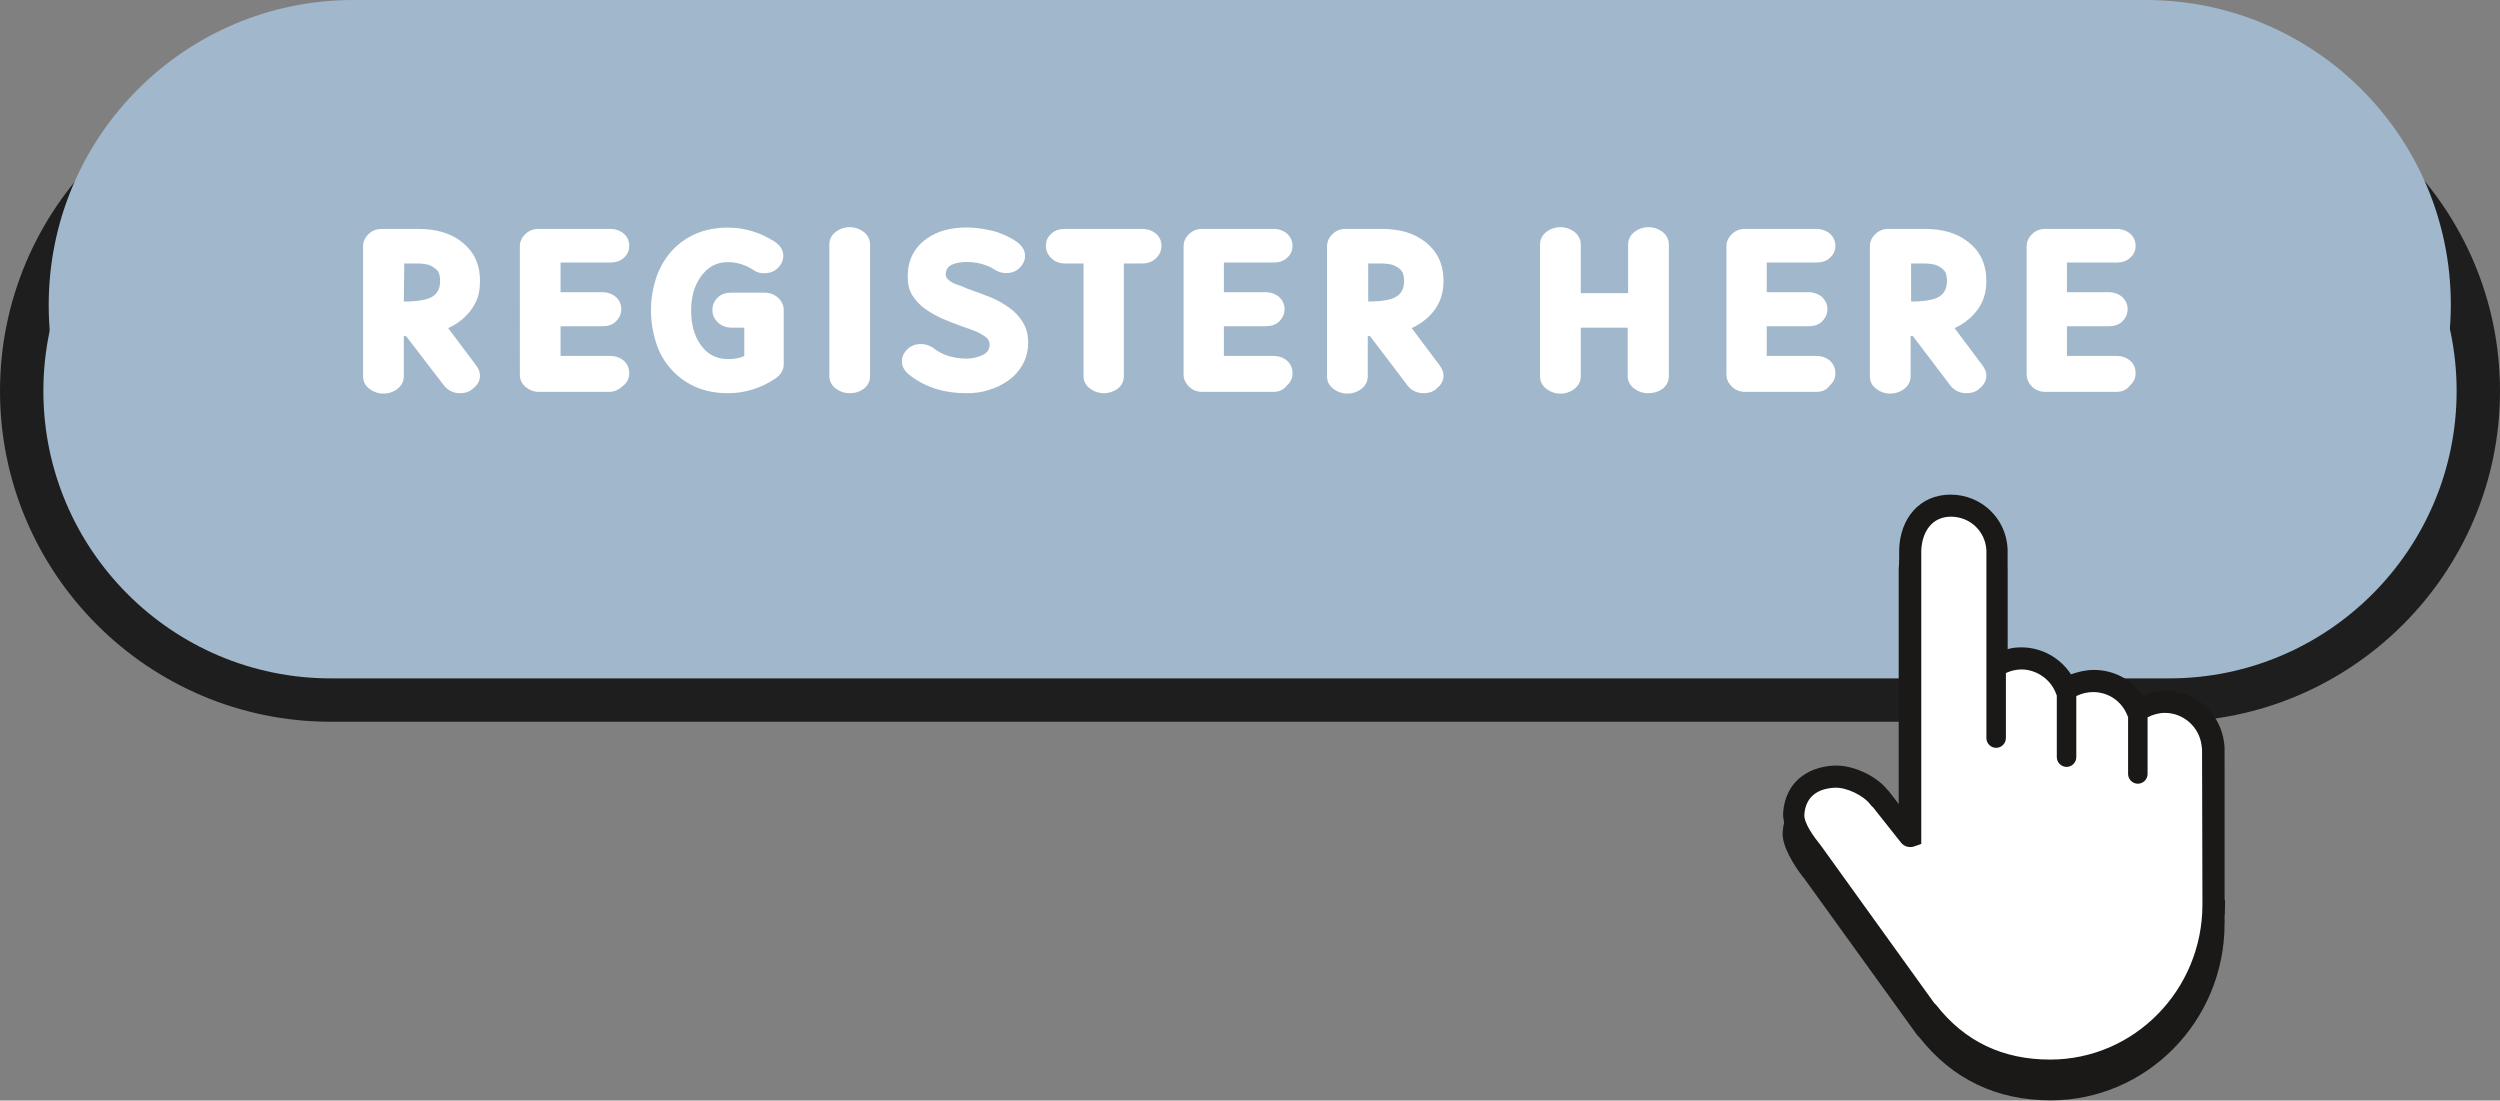
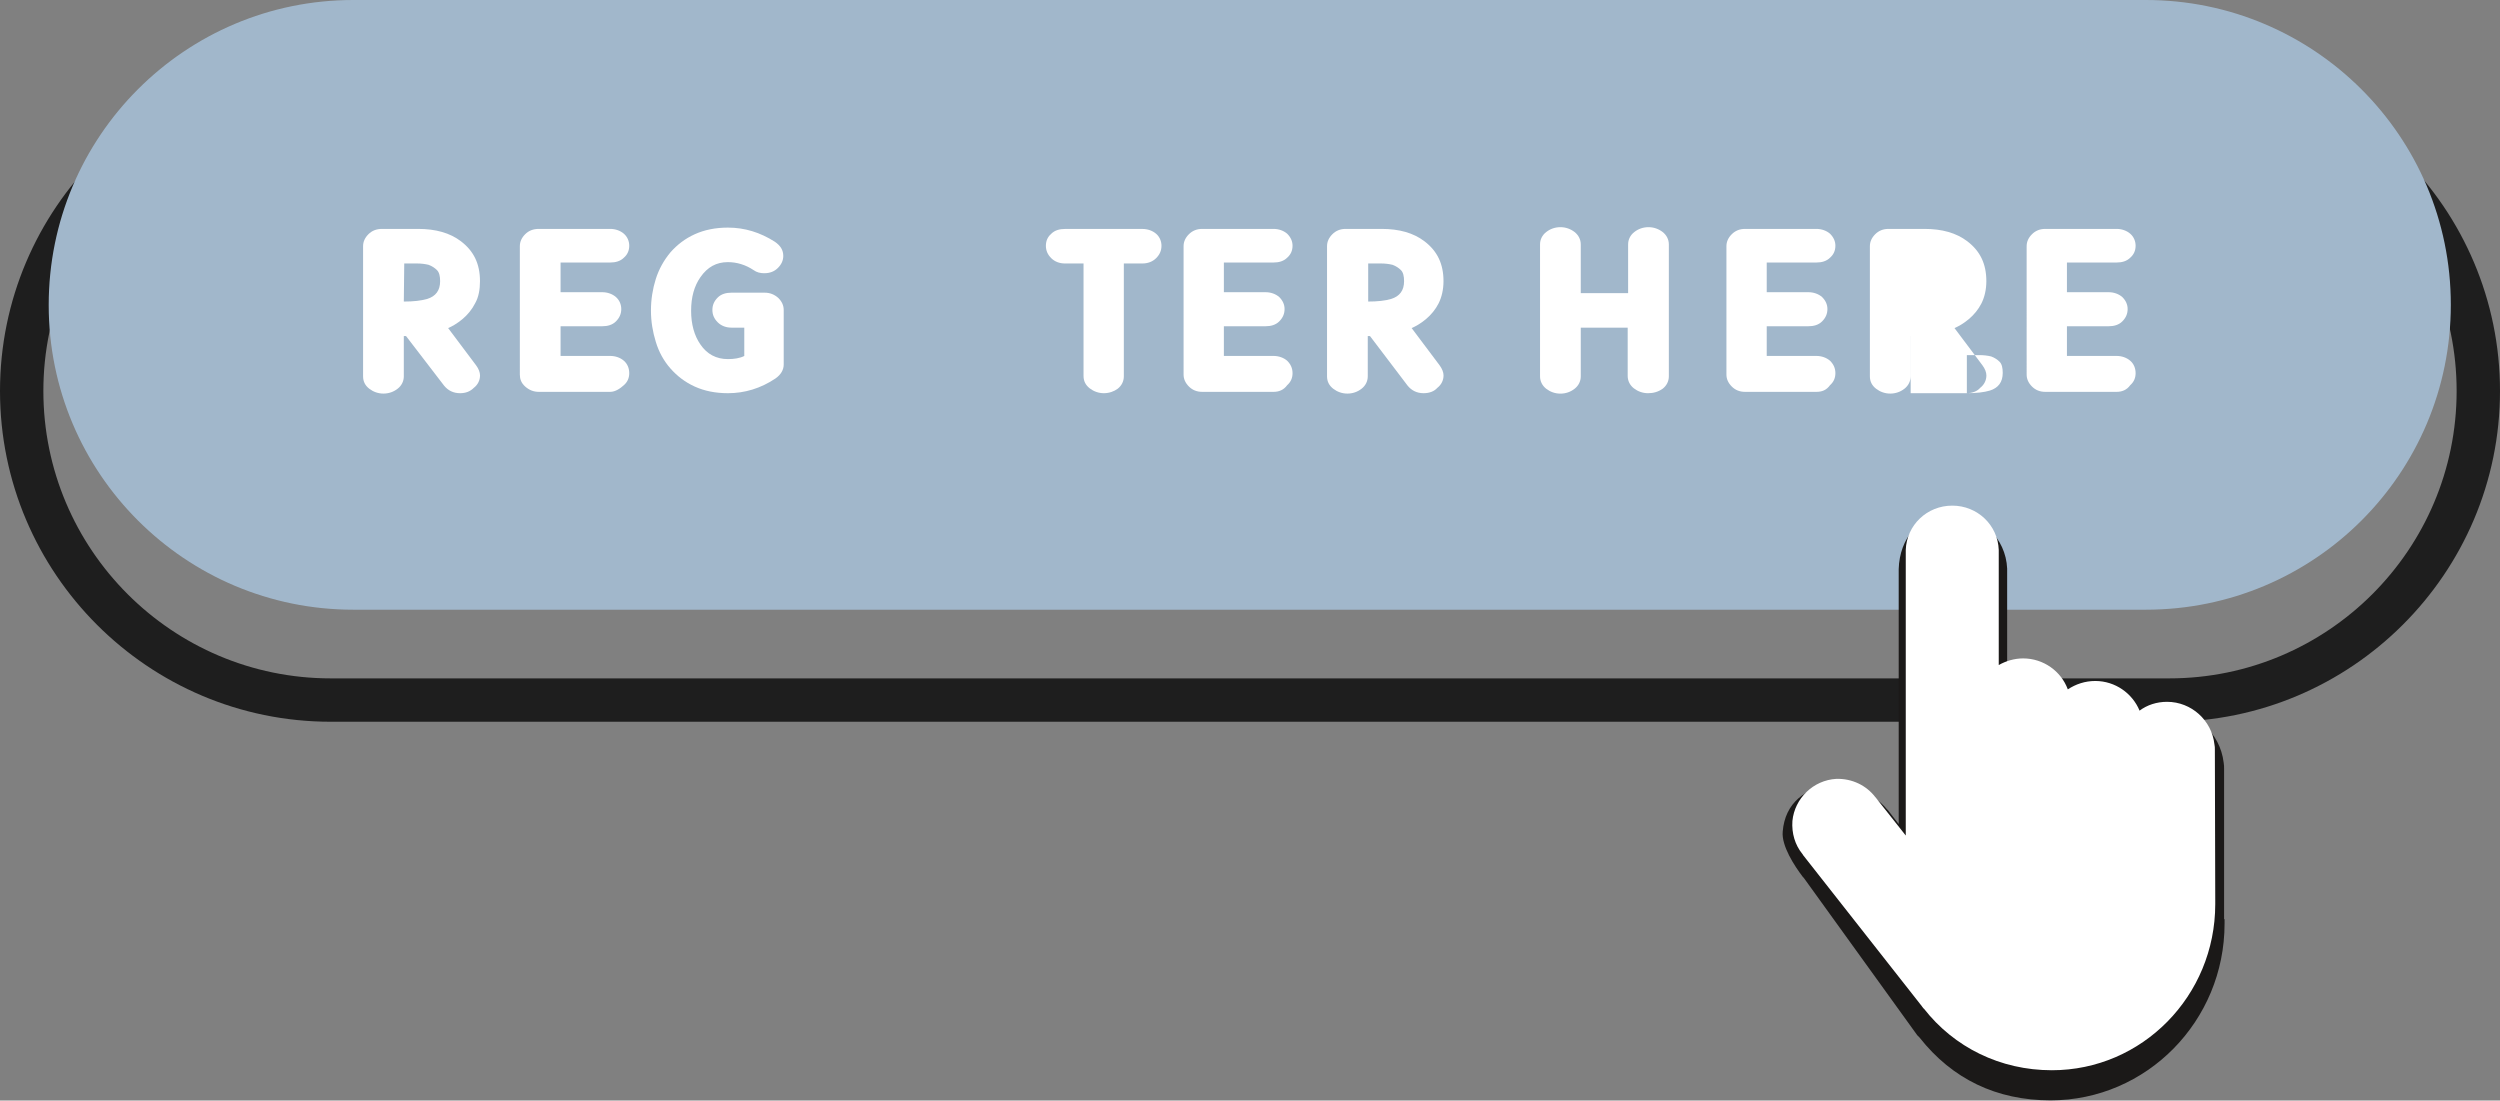
<svg xmlns="http://www.w3.org/2000/svg" fill="#000000" height="254" preserveAspectRatio="xMidYMid meet" version="1" viewBox="0.0 0.0 577.0 254.0" width="577" zoomAndPan="magnify">
  <rect x="0.0" y="0.0" width="577.0" height="254.0" fill="#808080" stroke="none" />
  <g>
    <g id="change1_1">
-       <path d="M500.56,161.57H76.34c-39.35,0-71.33-31.89-71.33-71.33l0,0c0-39.35,31.89-71.33,71.33-71.33h424.32 c39.35,0,71.33,31.89,71.33,71.33l0,0C571.89,129.69,540,161.57,500.56,161.57z" fill="#a1b7cb" />
-     </g>
+       </g>
    <g id="change2_1">
      <path d="M500.56,166.58H76.34C34.24,166.58,0,132.34,0,90.24S34.24,13.9,76.34,13.9h424.32 c42.1,0,76.34,34.24,76.34,76.34S542.66,166.58,500.56,166.58z M76.34,23.91c-36.59,0-66.33,29.74-66.33,66.33 s29.74,66.33,66.33,66.33h424.32c36.59,0,66.33-29.74,66.33-66.33s-29.74-66.33-66.33-66.33C500.56,23.91,76.34,23.91,76.34,23.91z" fill="#1e1e1e" />
    </g>
    <g id="change3_1">
      <path d="M495.24,140.72H81.55c-38.83,0-70.31-31.48-70.31-70.31l0,0C11.24,31.48,42.72,0,81.55,0h413.69 c38.83,0,70.41,31.48,70.41,70.31l0,0C565.66,109.25,534.18,140.72,495.24,140.72z" fill="#a1b7cb" />
    </g>
    <g fill="#ffffff" id="change4_2">
      <path d="M106.18,90.75c-1.53,0-2.76-0.61-3.68-1.74l-8.79-11.45H93.2v9.3c0,1.12-0.51,2.15-1.43,2.86 c-0.92,0.72-2.04,1.12-3.27,1.12c-1.23,0-2.35-0.41-3.27-1.12s-1.43-1.64-1.43-2.86V56.82c0-1.02,0.41-1.94,1.23-2.76 c0.82-0.82,1.84-1.23,3.17-1.23h8.28c4.09,0,7.36,0.92,9.91,2.86c2.96,2.25,4.39,5.21,4.39,9.2c0,1.94-0.31,3.68-1.12,5.11 c-0.72,1.43-1.74,2.66-2.96,3.68c-1.23,1.02-2.35,1.64-3.27,2.04l6.44,8.58c0.61,0.82,0.92,1.64,0.92,2.35 c0,1.12-0.51,2.15-1.43,2.86C108.53,90.34,107.51,90.75,106.18,90.75z M93.2,69.6c2.25,0,3.99-0.2,5.42-0.61 c1.94-0.61,2.96-1.94,2.96-4.09c0-1.12-0.2-2.04-0.72-2.55c-0.51-0.51-1.12-0.92-1.94-1.23c-0.82-0.2-1.74-0.31-2.66-0.31h-2.96 L93.2,69.6L93.2,69.6L93.2,69.6z" />
      <path d="M140.83,90.44h-16.45c-1.23,0-2.25-0.41-3.17-1.23c-0.92-0.82-1.23-1.74-1.23-2.76V56.82 c0-1.02,0.41-1.94,1.23-2.76c0.82-0.82,1.84-1.23,3.17-1.23h16.45c1.23,0,2.35,0.41,3.17,1.12c0.82,0.72,1.23,1.74,1.23,2.76 c0,1.12-0.41,2.04-1.23,2.76c-0.82,0.82-1.94,1.12-3.17,1.12h-11.45v6.85h9.61c1.23,0,2.35,0.41,3.17,1.12 c0.82,0.72,1.23,1.74,1.23,2.76c0,1.12-0.41,2.04-1.23,2.86c-0.82,0.82-1.94,1.12-3.17,1.12h-9.61v6.85h11.45 c1.23,0,2.35,0.41,3.17,1.12c0.82,0.72,1.23,1.74,1.23,2.86s-0.41,2.04-1.23,2.76C143.18,89.63,142.05,90.44,140.83,90.44z" />
      <path d="M168.01,90.75c-2.86,0-5.42-0.51-7.66-1.53c-2.25-1.02-4.09-2.45-5.62-4.19s-2.66-3.78-3.37-6.13 c-0.72-2.35-1.12-4.7-1.12-7.26c0-2.55,0.41-5.01,1.12-7.26c0.72-2.25,1.84-4.29,3.37-6.13c1.53-1.74,3.37-3.17,5.62-4.19 c2.25-1.02,4.8-1.53,7.66-1.53c3.88,0,7.46,1.12,10.83,3.27c1.33,0.92,1.94,1.94,1.94,3.27c0,1.02-0.41,1.94-1.23,2.76 c-0.82,0.82-1.84,1.23-3.17,1.23c-0.92,0-1.74-0.2-2.45-0.72c-1.84-1.23-3.88-1.84-5.93-1.84c-2.66,0-4.7,1.12-6.34,3.47 c-1.43,2.04-2.15,4.6-2.15,7.77c0,3.07,0.72,5.72,2.15,7.77c1.53,2.25,3.68,3.37,6.34,3.37c1.43,0,2.76-0.2,3.78-0.72v-6.54h-2.96 c-1.23,0-2.35-0.41-3.17-1.23c-0.82-0.82-1.23-1.74-1.23-2.86c0-1.12,0.41-2.04,1.23-2.86c0.82-0.82,1.94-1.12,3.17-1.12h7.66 c1.23,0,2.25,0.41,3.17,1.23c0.82,0.82,1.23,1.74,1.23,2.76v12.57c0,1.23-0.61,2.35-1.94,3.27 C175.57,89.63,171.89,90.75,168.01,90.75z" />
-       <path d="M196.11,90.75c-1.23,0-2.35-0.41-3.27-1.12s-1.43-1.74-1.43-2.86V56.41c0-1.12,0.51-2.15,1.43-2.86 s2.04-1.12,3.27-1.12s2.35,0.41,3.27,1.12c0.92,0.72,1.43,1.74,1.43,2.86v30.45c0,1.12-0.51,2.15-1.43,2.86 C198.36,90.44,197.34,90.75,196.11,90.75z" />
-       <path d="M223.09,90.75c-5.31,0-9.71-1.43-13.29-4.29c-1.12-0.92-1.64-1.94-1.64-3.07c0-1.02,0.41-1.94,1.23-2.76 c0.82-0.82,1.84-1.23,3.17-1.23c1.02,0,1.94,0.31,2.86,0.92c2.04,1.64,4.7,2.45,7.77,2.45c1.23,0,2.45-0.31,3.58-0.82 c1.12-0.51,1.64-1.33,1.64-2.45c0-0.61-0.31-1.23-0.82-1.64c-0.51-0.41-1.33-0.92-2.25-1.33c-1.02-0.41-2.15-0.82-3.37-1.23 c-1.43-0.51-2.76-1.02-4.19-1.64c-1.43-0.61-2.76-1.33-4.09-2.25s-2.25-1.94-3.07-3.17c-0.82-1.23-1.12-2.76-1.12-4.5 c0-3.58,1.43-6.54,4.29-8.58c2.45-1.84,5.62-2.66,9.4-2.66c1.94,0,3.99,0.31,6.13,0.82c2.04,0.61,3.88,1.43,5.42,2.55 c1.23,0.92,1.84,1.94,1.84,3.17c0,1.02-0.41,1.94-1.23,2.76s-1.84,1.23-3.17,1.23c-0.92,0-1.84-0.31-2.66-0.82 c-0.92-0.61-1.94-1.02-3.07-1.33c-1.23-0.31-2.25-0.41-3.37-0.41c-1.23,0-2.45,0.2-3.37,0.61c-0.92,0.41-1.43,1.23-1.43,2.25 c0,0.51,0.2,0.92,0.72,1.33c0.51,0.41,1.12,0.82,2.15,1.12c1.02,0.31,1.94,0.82,3.17,1.23c1.43,0.51,2.86,1.02,4.39,1.64 c1.53,0.61,2.86,1.43,4.19,2.35c1.33,0.92,2.35,2.04,3.17,3.37c0.82,1.33,1.23,2.86,1.23,4.7s-0.41,3.47-1.23,5.01 c-0.82,1.43-1.84,2.66-3.27,3.68c-1.43,1.02-2.86,1.74-4.6,2.25C226.57,90.55,224.93,90.75,223.09,90.75z" />
      <path d="M254.78,90.75c-1.23,0-2.35-0.41-3.27-1.12c-0.92-0.72-1.43-1.64-1.43-2.86V60.81h-4.29 c-1.23,0-2.35-0.41-3.17-1.23c-0.82-0.82-1.23-1.74-1.23-2.86s0.41-2.04,1.23-2.76c0.82-0.82,1.94-1.12,3.17-1.12h17.88 c1.23,0,2.35,0.41,3.17,1.12s1.23,1.74,1.23,2.76c0,1.12-0.41,2.04-1.23,2.86s-1.94,1.23-3.17,1.23h-4.29v26.06 c0,1.12-0.51,2.15-1.43,2.86C257.13,90.34,256,90.75,254.78,90.75z" />
      <path d="M293.92,90.44h-16.45c-1.23,0-2.25-0.41-3.07-1.23c-0.82-0.82-1.23-1.74-1.23-2.76V56.82 c0-1.02,0.41-1.94,1.23-2.76c0.82-0.82,1.84-1.23,3.07-1.23h16.45c1.23,0,2.35,0.41,3.17,1.12c0.82,0.82,1.23,1.74,1.23,2.76 c0,1.12-0.41,2.04-1.23,2.76c-0.82,0.82-1.94,1.12-3.17,1.12h-11.45v6.85h9.61c1.23,0,2.35,0.41,3.17,1.12 c0.82,0.82,1.23,1.74,1.23,2.76c0,1.12-0.41,2.04-1.23,2.86c-0.82,0.82-1.94,1.12-3.17,1.12h-9.61v6.85h11.45 c1.23,0,2.35,0.41,3.17,1.12c0.82,0.82,1.23,1.74,1.23,2.86s-0.41,2.04-1.23,2.76C296.27,90.03,295.14,90.44,293.92,90.44z" />
      <path d="M328.56,90.75c-1.53,0-2.76-0.61-3.68-1.74l-8.69-11.45h-0.51v9.3c0,1.12-0.51,2.15-1.43,2.86 c-0.92,0.72-2.04,1.12-3.27,1.12c-1.23,0-2.35-0.41-3.27-1.12c-0.92-0.72-1.43-1.64-1.43-2.86V56.82c0-1.02,0.41-1.94,1.23-2.76 c0.82-0.82,1.84-1.23,3.07-1.23h8.28c4.09,0,7.36,0.92,9.91,2.86c2.96,2.25,4.39,5.21,4.39,9.2c0,1.94-0.41,3.68-1.12,5.11 c-0.72,1.43-1.74,2.66-2.96,3.68c-1.23,1.02-2.35,1.64-3.27,2.04l6.44,8.58c0.61,0.82,0.92,1.64,0.92,2.35 c0,1.12-0.51,2.15-1.43,2.86C331.01,90.34,329.89,90.75,328.56,90.75z M315.68,69.6c2.25,0,4.09-0.2,5.42-0.61 c1.94-0.61,2.96-1.94,2.96-4.09c0-1.12-0.2-2.04-0.72-2.55c-0.51-0.51-1.12-0.92-1.94-1.23c-0.82-0.2-1.74-0.31-2.66-0.31h-2.96 v8.79H315.68L315.68,69.6z" />
      <path d="M380.37,90.75c-1.23,0-2.35-0.41-3.27-1.12s-1.43-1.74-1.43-2.86V75.63h-10.83v11.24 c0,1.12-0.51,2.15-1.43,2.86c-0.92,0.72-2.04,1.12-3.27,1.12c-1.23,0-2.35-0.41-3.27-1.12c-0.92-0.72-1.43-1.74-1.43-2.86V56.41 c0-1.12,0.51-2.15,1.43-2.86c0.92-0.72,2.04-1.12,3.27-1.12c1.23,0,2.35,0.41,3.27,1.12c0.92,0.72,1.43,1.74,1.43,2.86v11.24 h10.93V56.41c0-1.12,0.51-2.15,1.43-2.86c0.92-0.72,2.04-1.12,3.27-1.12c1.23,0,2.35,0.41,3.27,1.12 c0.92,0.72,1.43,1.74,1.43,2.86v30.45c0,1.12-0.51,2.15-1.43,2.86C382.72,90.44,381.6,90.75,380.37,90.75z" />
      <path d="M419.21,90.44h-16.45c-1.23,0-2.25-0.41-3.07-1.23c-0.82-0.82-1.23-1.74-1.23-2.76V56.82 c0-1.02,0.41-1.94,1.23-2.76c0.82-0.82,1.84-1.23,3.07-1.23h16.45c1.23,0,2.35,0.41,3.17,1.12c0.82,0.82,1.23,1.74,1.23,2.76 c0,1.12-0.41,2.04-1.23,2.76c-0.82,0.82-1.94,1.12-3.17,1.12h-11.45v6.85h9.61c1.23,0,2.35,0.41,3.17,1.12 c0.82,0.82,1.23,1.74,1.23,2.76c0,1.12-0.41,2.04-1.23,2.86c-0.82,0.82-1.94,1.12-3.17,1.12h-9.61v6.85h11.45 c1.23,0,2.35,0.41,3.17,1.12c0.82,0.82,1.23,1.74,1.23,2.86s-0.41,2.04-1.23,2.76C421.56,90.03,420.54,90.44,419.21,90.44z" />
-       <path d="M453.85,90.75c-1.53,0-2.76-0.61-3.68-1.74l-8.69-11.45h-0.51v9.3c0,1.12-0.51,2.15-1.43,2.86 c-0.92,0.72-2.04,1.12-3.27,1.12c-1.23,0-2.35-0.41-3.27-1.12c-0.92-0.72-1.43-1.64-1.43-2.86V56.82c0-1.02,0.41-1.94,1.23-2.76 c0.82-0.82,1.84-1.23,3.07-1.23h8.28c4.09,0,7.36,0.92,9.91,2.86c2.96,2.25,4.39,5.21,4.39,9.2c0,1.94-0.41,3.68-1.12,5.11 c-0.72,1.43-1.74,2.66-2.96,3.68s-2.35,1.64-3.27,2.04l6.44,8.58c0.61,0.82,0.92,1.64,0.92,2.35c0,1.12-0.51,2.15-1.43,2.86 C456.31,90.34,455.18,90.75,453.85,90.75z M440.98,69.6c2.25,0,4.09-0.2,5.42-0.61c1.94-0.61,2.96-1.94,2.96-4.09 c0-1.12-0.2-2.04-0.72-2.55c-0.51-0.51-1.12-0.92-1.94-1.23c-0.82-0.2-1.74-0.31-2.66-0.31h-2.96v8.79H440.98L440.98,69.6z" />
+       <path d="M453.85,90.75c-1.53,0-2.76-0.61-3.68-1.74l-8.69-11.45h-0.51v9.3c0,1.12-0.51,2.15-1.43,2.86 c-0.92,0.72-2.04,1.12-3.27,1.12c-1.23,0-2.35-0.41-3.27-1.12c-0.92-0.72-1.43-1.64-1.43-2.86V56.82c0-1.02,0.41-1.94,1.23-2.76 c0.82-0.82,1.84-1.23,3.07-1.23h8.28c4.09,0,7.36,0.92,9.91,2.86c2.96,2.25,4.39,5.21,4.39,9.2c0,1.94-0.41,3.68-1.12,5.11 c-0.72,1.43-1.74,2.66-2.96,3.68s-2.35,1.64-3.27,2.04l6.44,8.58c0.61,0.82,0.92,1.64,0.92,2.35c0,1.12-0.51,2.15-1.43,2.86 C456.31,90.34,455.18,90.75,453.85,90.75z c2.25,0,4.09-0.2,5.42-0.61c1.94-0.61,2.96-1.94,2.96-4.09 c0-1.12-0.2-2.04-0.72-2.55c-0.51-0.51-1.12-0.92-1.94-1.23c-0.82-0.2-1.74-0.31-2.66-0.31h-2.96v8.79H440.98L440.98,69.6z" />
      <path d="M488.5,90.44h-16.45c-1.23,0-2.25-0.41-3.07-1.23c-0.82-0.82-1.23-1.74-1.23-2.76V56.82 c0-1.02,0.41-1.94,1.23-2.76c0.82-0.82,1.84-1.23,3.07-1.23h16.45c1.23,0,2.35,0.41,3.17,1.12s1.23,1.74,1.23,2.76 c0,1.12-0.41,2.04-1.23,2.76c-0.82,0.82-1.94,1.12-3.17,1.12h-11.45v6.85h9.61c1.23,0,2.35,0.41,3.17,1.12 c0.82,0.82,1.23,1.74,1.23,2.76c0,1.12-0.41,2.04-1.23,2.86s-1.94,1.12-3.17,1.12h-9.61v6.85h11.45c1.23,0,2.35,0.41,3.17,1.12 s1.23,1.74,1.23,2.86s-0.41,2.04-1.23,2.76C490.85,90.03,489.72,90.44,488.5,90.44z" />
    </g>
    <g id="change5_2">
      <path d="M513.43,212.26v0.61v0.31c0,22.48-17.99,40.78-40.16,40.78c-12.47,0-22.69-4.91-30.25-14.51l-0.1-0.1 c-0.2-0.2-0.31-0.31-0.41-0.41l0,0l-26.16-36.28l-0.1-0.1c0,0,0-0.1-0.1-0.1c-2.04-2.66-5.01-7.26-4.7-10.53 c0.51-6.54,5.21-10.32,11.75-10.73c4.19-0.2,9.61,2.25,12.26,5.52c0.1,0.1,0.2,0.2,0.31,0.31l2.45,3.17v-58.87 c0.2-7.05,4.7-12.67,11.85-12.67c7.15,0,12.88,5.52,13.18,12.57v0.2v22.89c1.02-0.2,2.04-0.41,3.17-0.41 c4.6,0,8.89,2.45,11.45,6.23c1.64-0.72,3.47-1.02,5.31-1.02c4.6,0,8.79,2.25,11.24,5.93c1.64-0.72,3.47-1.12,5.31-1.12 c6.95,0,12.67,5.21,13.49,12.06c0.1,0.51,0.1,1.02,0.1,1.53v34.64C513.43,212.06,513.43,212.16,513.43,212.26z" fill="#1b1918" />
    </g>
    <g id="change4_1">
      <path d="M511.19,173.02c0-0.41,0-0.82-0.1-1.23c-0.61-5.52-5.31-9.81-10.94-9.81c-2.35,0-4.6,0.72-6.34,2.04l0,0 c-1.64-3.99-5.62-6.85-10.22-6.85c-2.35,0-4.5,0.72-6.34,1.94l0,0c-1.53-4.19-5.62-7.15-10.32-7.15c-2.04,0-3.99,0.61-5.62,1.53 l0,0v-26.47v-0.1c-0.2-5.72-4.91-10.22-10.73-10.22c-5.83,0-10.53,4.5-10.73,10.22l0,0v65.92l0,0l-6.95-8.79l-0.1-0.1 c-2.04-2.66-5.31-4.29-8.99-4.19c-5.31,0.31-9.61,4.5-10.12,9.71c-0.2,2.86,0.61,5.52,2.25,7.56c0.1,0.1,0.1,0.1,0.2,0.31 l27.39,34.85c0.1,0.1,0.1,0.2,0.31,0.41c0,0.1,0.1,0.1,0.2,0.2c6.95,8.89,17.58,14.21,29.53,14.21c20.85,0,37.71-17.17,37.71-38.32 c0-0.31,0-0.61,0-0.92c0-0.1,0-0.1,0-0.1L511.19,173.02L511.19,173.02L511.19,173.02z" fill="#ffffff" />
    </g>
    <g id="change5_1">
-       <path d="M513.43,207.66v-34.64c0-0.51,0-1.02-0.1-1.53c-0.82-6.85-6.54-12.06-13.49-12.06 c-1.84,0-3.68,0.41-5.31,1.12c-2.45-3.68-6.64-5.93-11.24-5.93c-1.84,0-3.58,0.41-5.31,1.02c-2.45-3.78-6.74-6.23-11.45-6.23 c-1.02,0-2.15,0.1-3.17,0.41v-22.89v-0.2c-0.31-7.05-6.03-12.57-13.18-12.57c-7.15,0-11.65,5.52-11.85,12.67v58.87l-2.45-3.17 c-0.1-0.1-0.2-0.2-0.31-0.31c-2.66-3.27-8.07-5.72-12.26-5.52c-6.54,0.31-11.24,4.19-11.75,10.73c-0.31,3.37,2.66,7.97,4.7,10.53 c0,0,0,0.1,0.1,0.1l0.1,0.1l26.16,36.28l0,0c0.1,0.1,0.2,0.2,0.41,0.41l0.1,0.1c7.56,9.61,17.68,14.51,30.25,14.51 c22.18,0,40.16-18.29,40.16-40.78v-0.31v-0.61C513.43,207.76,513.43,207.66,513.43,207.66z M508.32,207.76L508.32,207.76v0.1v0.92 c0,19.72-15.74,35.77-35.16,35.77c-10.93,0-19.72-4.19-26.26-12.57l-0.31-0.31c-0.1-0.1-0.1-0.1-0.2-0.2l-25.96-36.08 c0,0,0-0.1-0.1-0.1l-0.2-0.31c-1.33-1.64-3.88-5.01-3.68-7.05c0.31-3.99,2.96-5.93,7.05-6.13c2.66-0.1,6.54,1.74,8.18,3.88 l0.41,0.51h0.1l6.64,8.38c0.72,0.82,1.84,1.12,2.86,0.82l1.74-0.61v-67.76c0.2-4.29,2.45-7.77,6.85-7.77 c4.39,0,7.97,3.37,8.18,7.77v43.33c0,1.23,1.02,2.25,2.25,2.25c1.23,0,2.25-1.02,2.25-2.25v-15.02c1.12-0.51,2.35-0.82,3.58-0.82 c3.47,0,6.74,2.25,7.97,5.52c0.1,0.2,0.1,0.31,0.2,0.51v14.21c0,1.23,1.02,2.25,2.25,2.25s2.25-1.02,2.25-2.25v-14.1 c1.23-0.61,2.55-0.92,3.88-0.92c3.47,0,6.54,2.04,7.87,5.31c0,0.1,0.1,0.2,0.2,0.41v13.18c0,1.23,1.02,2.25,2.25,2.25 c1.23,0,2.25-1.02,2.25-2.25v-13.08c1.23-0.61,2.55-1.02,3.99-1.02c4.29,0,7.97,3.27,8.48,7.56c0,0.31,0.1,0.61,0.1,0.92 L508.32,207.76L508.32,207.76z" fill="#1b1918" />
-     </g>
+       </g>
  </g>
</svg>